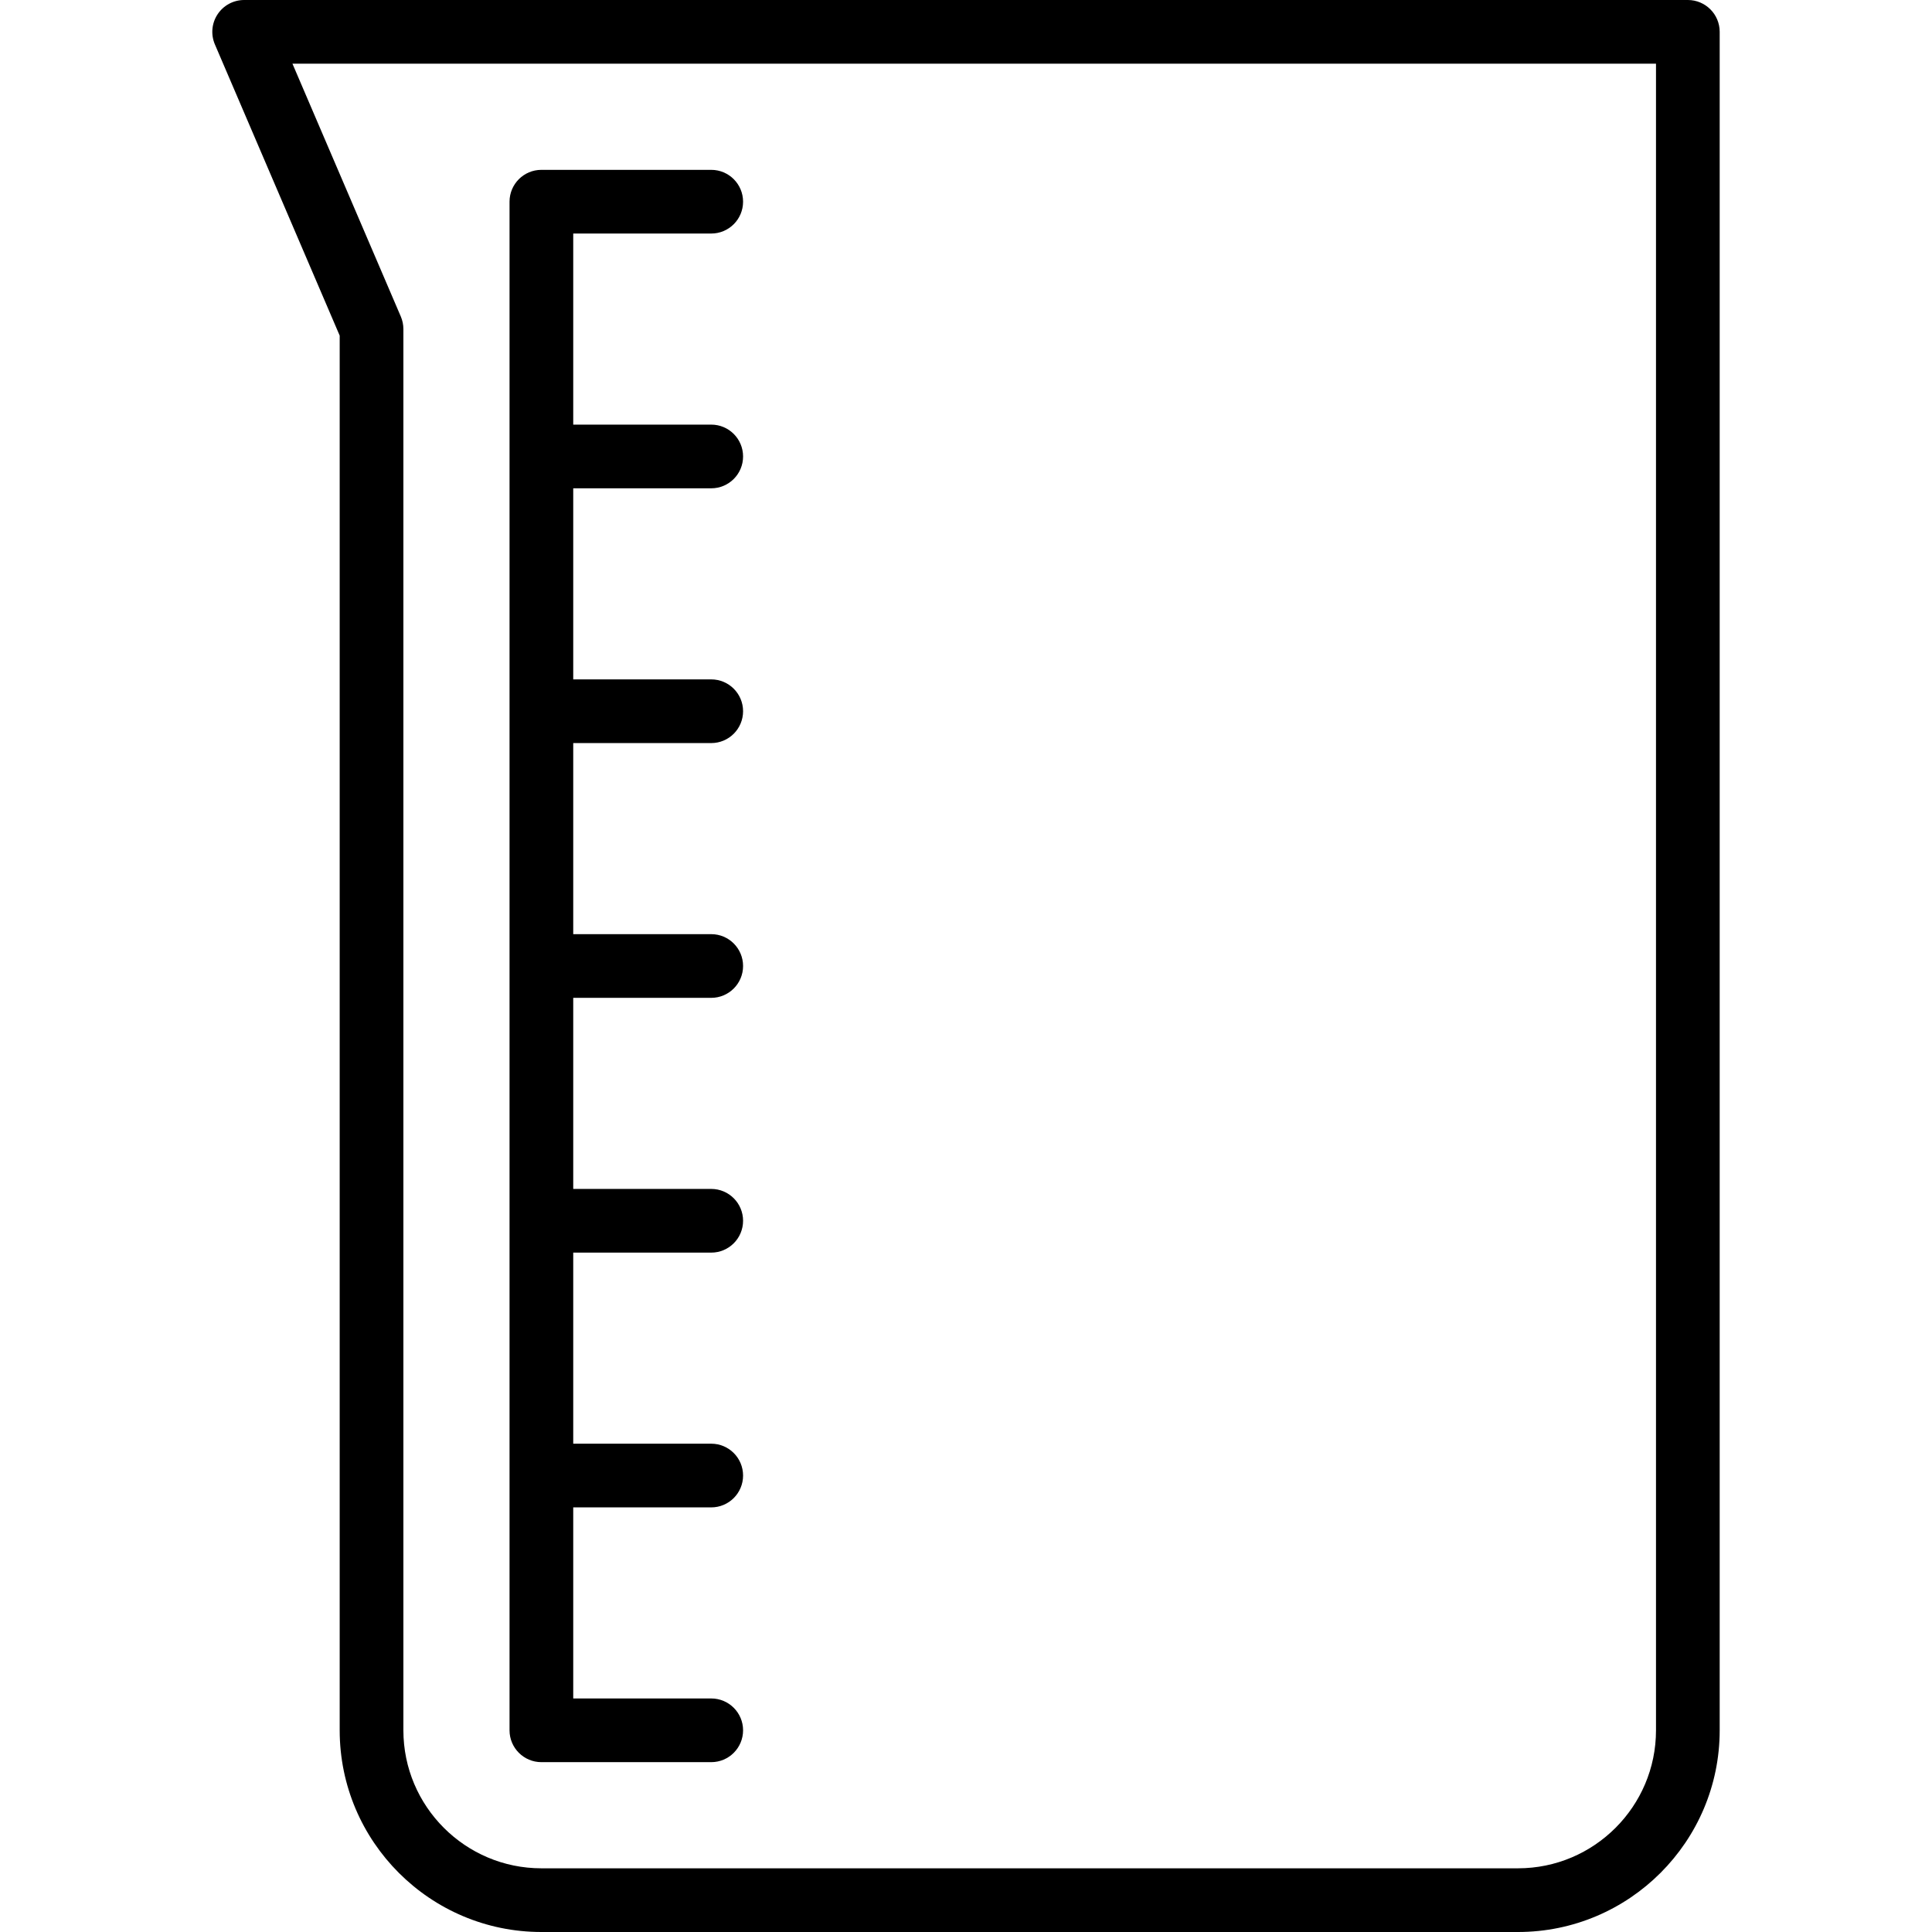
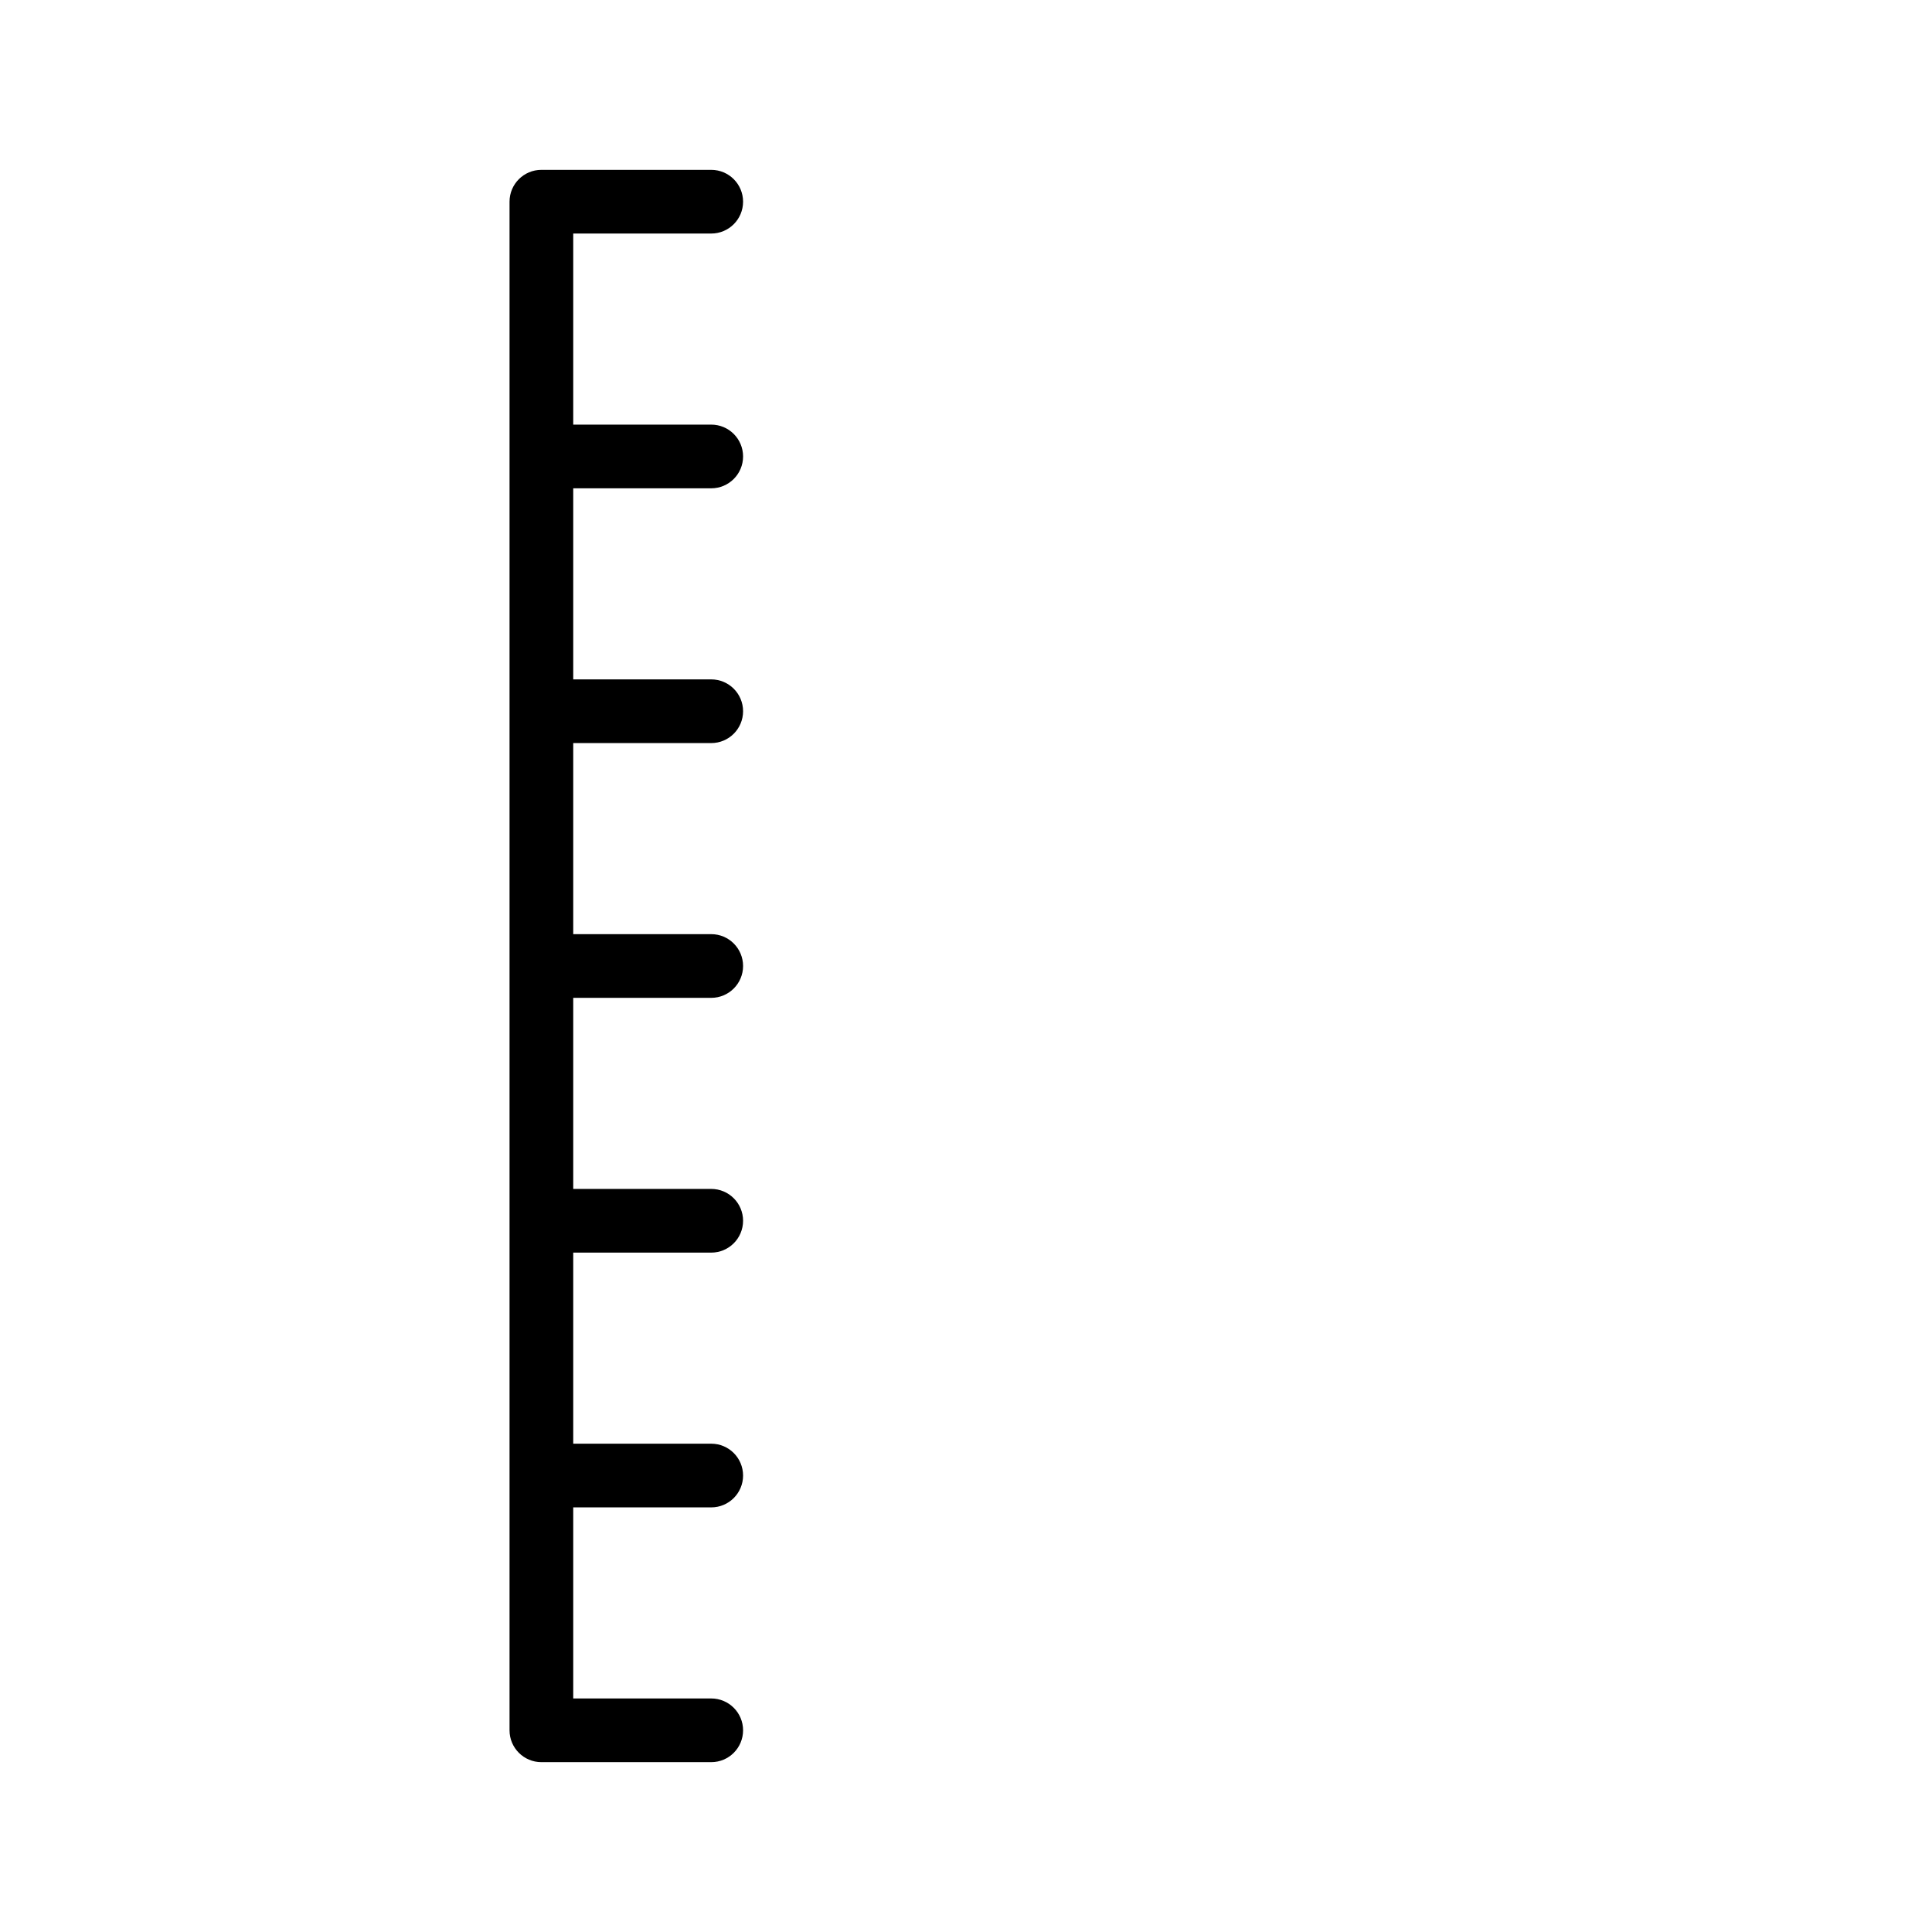
<svg xmlns="http://www.w3.org/2000/svg" fill="#000000" height="800px" width="800px" version="1.1" id="Capa_1" viewBox="0 0 455 455" xml:space="preserve">
  <g>
    <path d="M127.5,415h40c4.142,0,7.5-3.358,7.5-7.5s-3.358-7.5-7.5-7.5H135v-45h32.5c4.142,0,7.5-3.358,7.5-7.5s-3.358-7.5-7.5-7.5   H135v-45h32.5c4.142,0,7.5-3.358,7.5-7.5s-3.358-7.5-7.5-7.5H135v-45h32.5c4.142,0,7.5-3.358,7.5-7.5s-3.358-7.5-7.5-7.5H135v-45   h32.5c4.142,0,7.5-3.358,7.5-7.5s-3.358-7.5-7.5-7.5H135v-45h32.5c4.142,0,7.5-3.358,7.5-7.5s-3.358-7.5-7.5-7.5H135V55h32.5   c4.142,0,7.5-3.358,7.5-7.5s-3.358-7.5-7.5-7.5h-40c-4.142,0-7.5,3.358-7.5,7.5v360C120,411.642,123.358,415,127.5,415z" />
-     <path d="M397.5,0h-340c-2.521,0-4.874,1.267-6.261,3.371c-1.388,2.105-1.625,4.766-0.632,7.083L80,79.04V407.5   c0,26.191,21.309,47.5,47.5,47.5h230c26.191,0,47.5-21.309,47.5-47.5V7.5C405,3.358,401.643,0,397.5,0z M390,407.5   c0,17.92-14.579,32.5-32.5,32.5h-230c-17.92,0-32.5-14.58-32.5-32.5v-330c0-1.016-0.206-2.021-0.606-2.955L68.874,15H390V407.5z" />
  </g>
</svg>